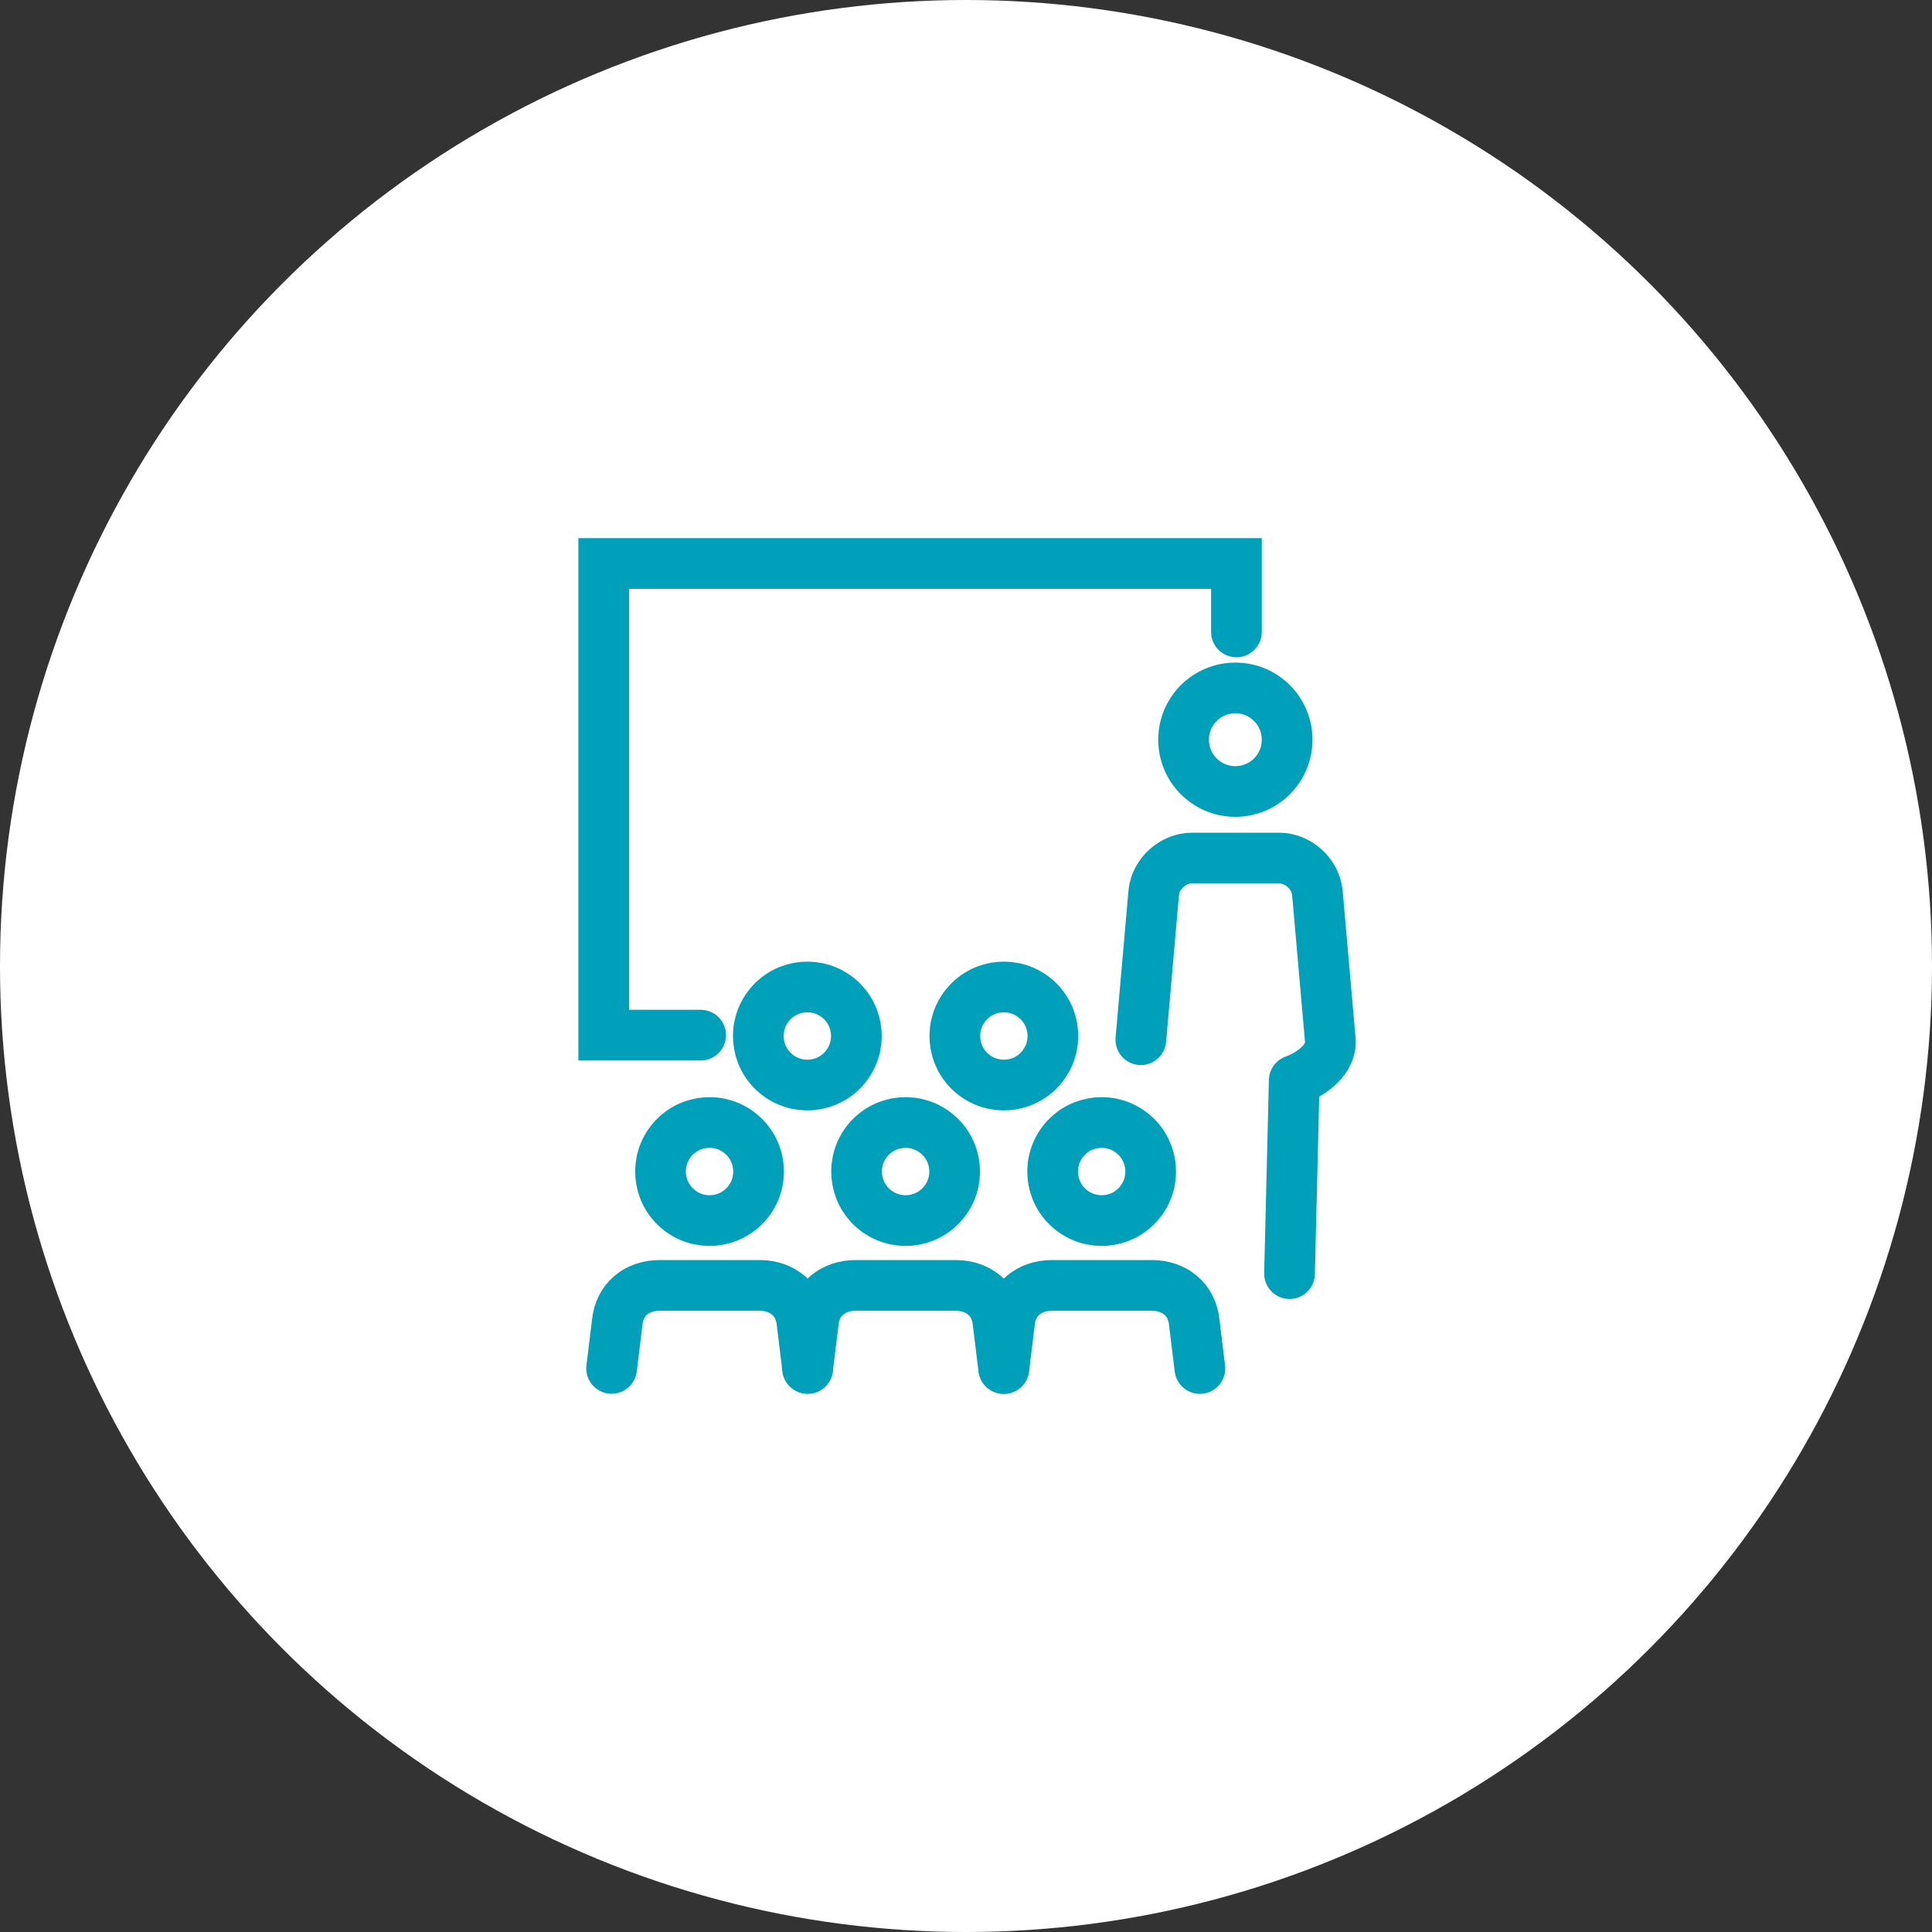
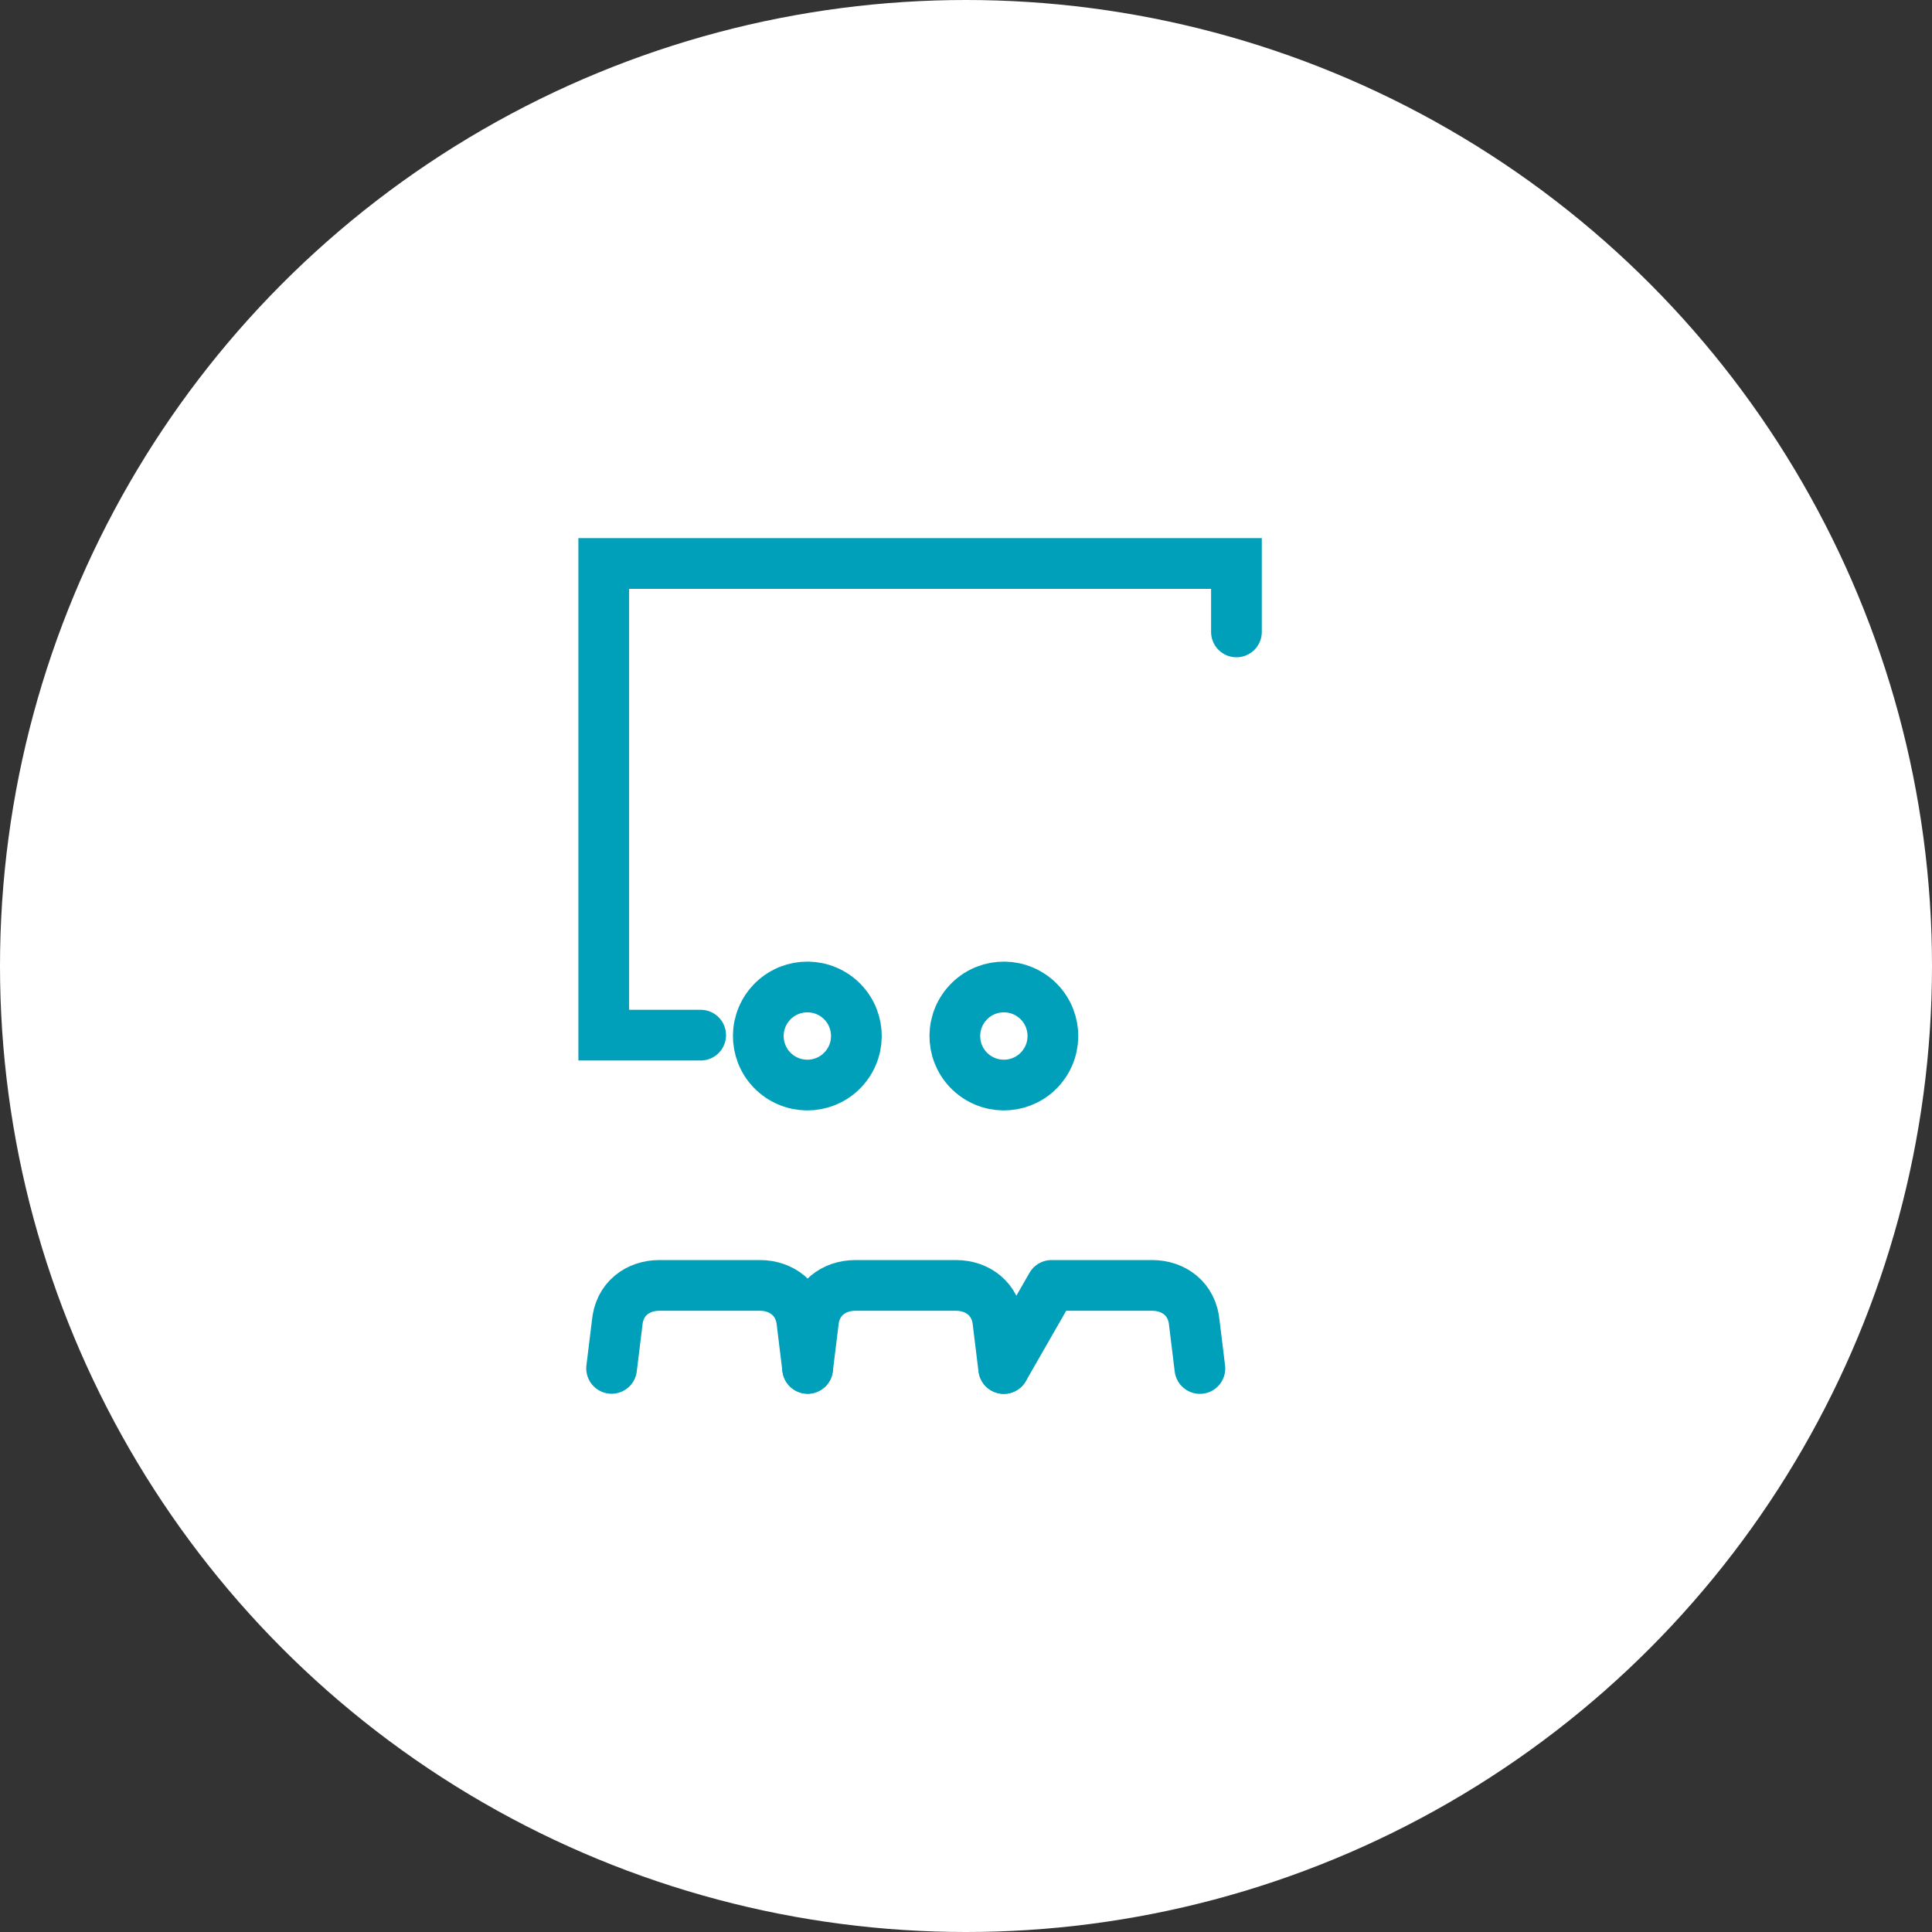
<svg xmlns="http://www.w3.org/2000/svg" width="48" height="48" viewBox="0 0 48 48" fill="none">
  <rect x="0" y="0" width="48" height="48" fill="#333333" stroke="none" />
  <circle cx="24" cy="24" r="24" fill="white" />
  <path d="M17.408 25.718H15V14H30.719V15.7" stroke="#00A0BB" stroke-width="1.26" stroke-miterlimit="10" stroke-linecap="round" />
  <path d="M24.011 24.953C23.577 25.467 23.64 26.236 24.154 26.67C24.669 27.104 25.437 27.041 25.871 26.526C26.305 26.012 26.242 25.244 25.728 24.809C25.213 24.375 24.445 24.439 24.011 24.953Z" stroke="#00A0BB" stroke-width="1.26" stroke-linecap="round" stroke-linejoin="round" />
  <path d="M19.128 24.953C18.694 25.467 18.757 26.236 19.272 26.67C19.786 27.104 20.554 27.041 20.988 26.526C21.423 26.012 21.359 25.244 20.845 24.809C20.331 24.375 19.562 24.439 19.128 24.953Z" stroke="#00A0BB" stroke-width="1.26" stroke-linecap="round" stroke-linejoin="round" />
  <path d="M20.065 33.997L19.928 32.881C19.878 32.263 19.404 31.936 18.883 31.936H16.378C15.853 31.936 15.382 32.263 15.332 32.881L15.195 33.997" stroke="#00A0BB" stroke-width="1.26" stroke-linecap="round" stroke-linejoin="round" />
-   <path d="M16.698 28.32C16.264 28.834 16.328 29.603 16.842 30.037C17.356 30.471 18.125 30.408 18.559 29.893C18.993 29.379 18.93 28.611 18.415 28.177C17.901 27.742 17.133 27.806 16.698 28.32Z" stroke="#00A0BB" stroke-width="1.26" stroke-linecap="round" stroke-linejoin="round" />
  <path d="M24.936 34L24.799 32.881C24.749 32.263 24.275 31.936 23.754 31.936H21.249C20.724 31.936 20.253 32.263 20.203 32.881L20.066 33.997" stroke="#00A0BB" stroke-width="1.26" stroke-linecap="round" stroke-linejoin="round" />
-   <path d="M21.569 28.32C21.135 28.834 21.199 29.603 21.713 30.037C22.227 30.471 22.996 30.408 23.43 29.893C23.864 29.379 23.801 28.611 23.286 28.177C22.772 27.742 22.004 27.806 21.569 28.32Z" stroke="#00A0BB" stroke-width="1.26" stroke-linecap="round" stroke-linejoin="round" />
-   <path d="M29.811 34L29.674 32.881C29.624 32.263 29.15 31.936 28.629 31.936H26.124C25.599 31.936 25.128 32.263 25.078 32.881L24.941 34" stroke="#00A0BB" stroke-width="1.26" stroke-linecap="round" stroke-linejoin="round" />
-   <path d="M26.441 28.32C26.006 28.834 26.07 29.603 26.584 30.037C27.099 30.471 27.867 30.408 28.301 29.893C28.735 29.379 28.672 28.611 28.157 28.177C27.643 27.742 26.875 27.806 26.441 28.32Z" stroke="#00A0BB" stroke-width="1.26" stroke-linecap="round" stroke-linejoin="round" />
-   <path d="M32.038 31.643L32.155 26.843C32.606 26.679 33.097 26.305 33.05 25.831L32.73 22.18C32.683 21.706 32.252 21.318 31.777 21.318H29.616C29.142 21.318 28.711 21.706 28.664 22.18L28.344 25.831" stroke="#00A0BB" stroke-width="1.26" stroke-linecap="round" stroke-linejoin="round" />
-   <path d="M31.978 18.378C31.978 19.09 31.404 19.664 30.692 19.664C29.981 19.664 29.406 19.09 29.406 18.378C29.406 17.667 29.981 17.092 30.692 17.092C31.404 17.092 31.978 17.667 31.978 18.378Z" stroke="#00A0BB" stroke-width="1.26" stroke-miterlimit="10" />
+   <path d="M29.811 34L29.674 32.881C29.624 32.263 29.15 31.936 28.629 31.936H26.124L24.941 34" stroke="#00A0BB" stroke-width="1.26" stroke-linecap="round" stroke-linejoin="round" />
</svg>